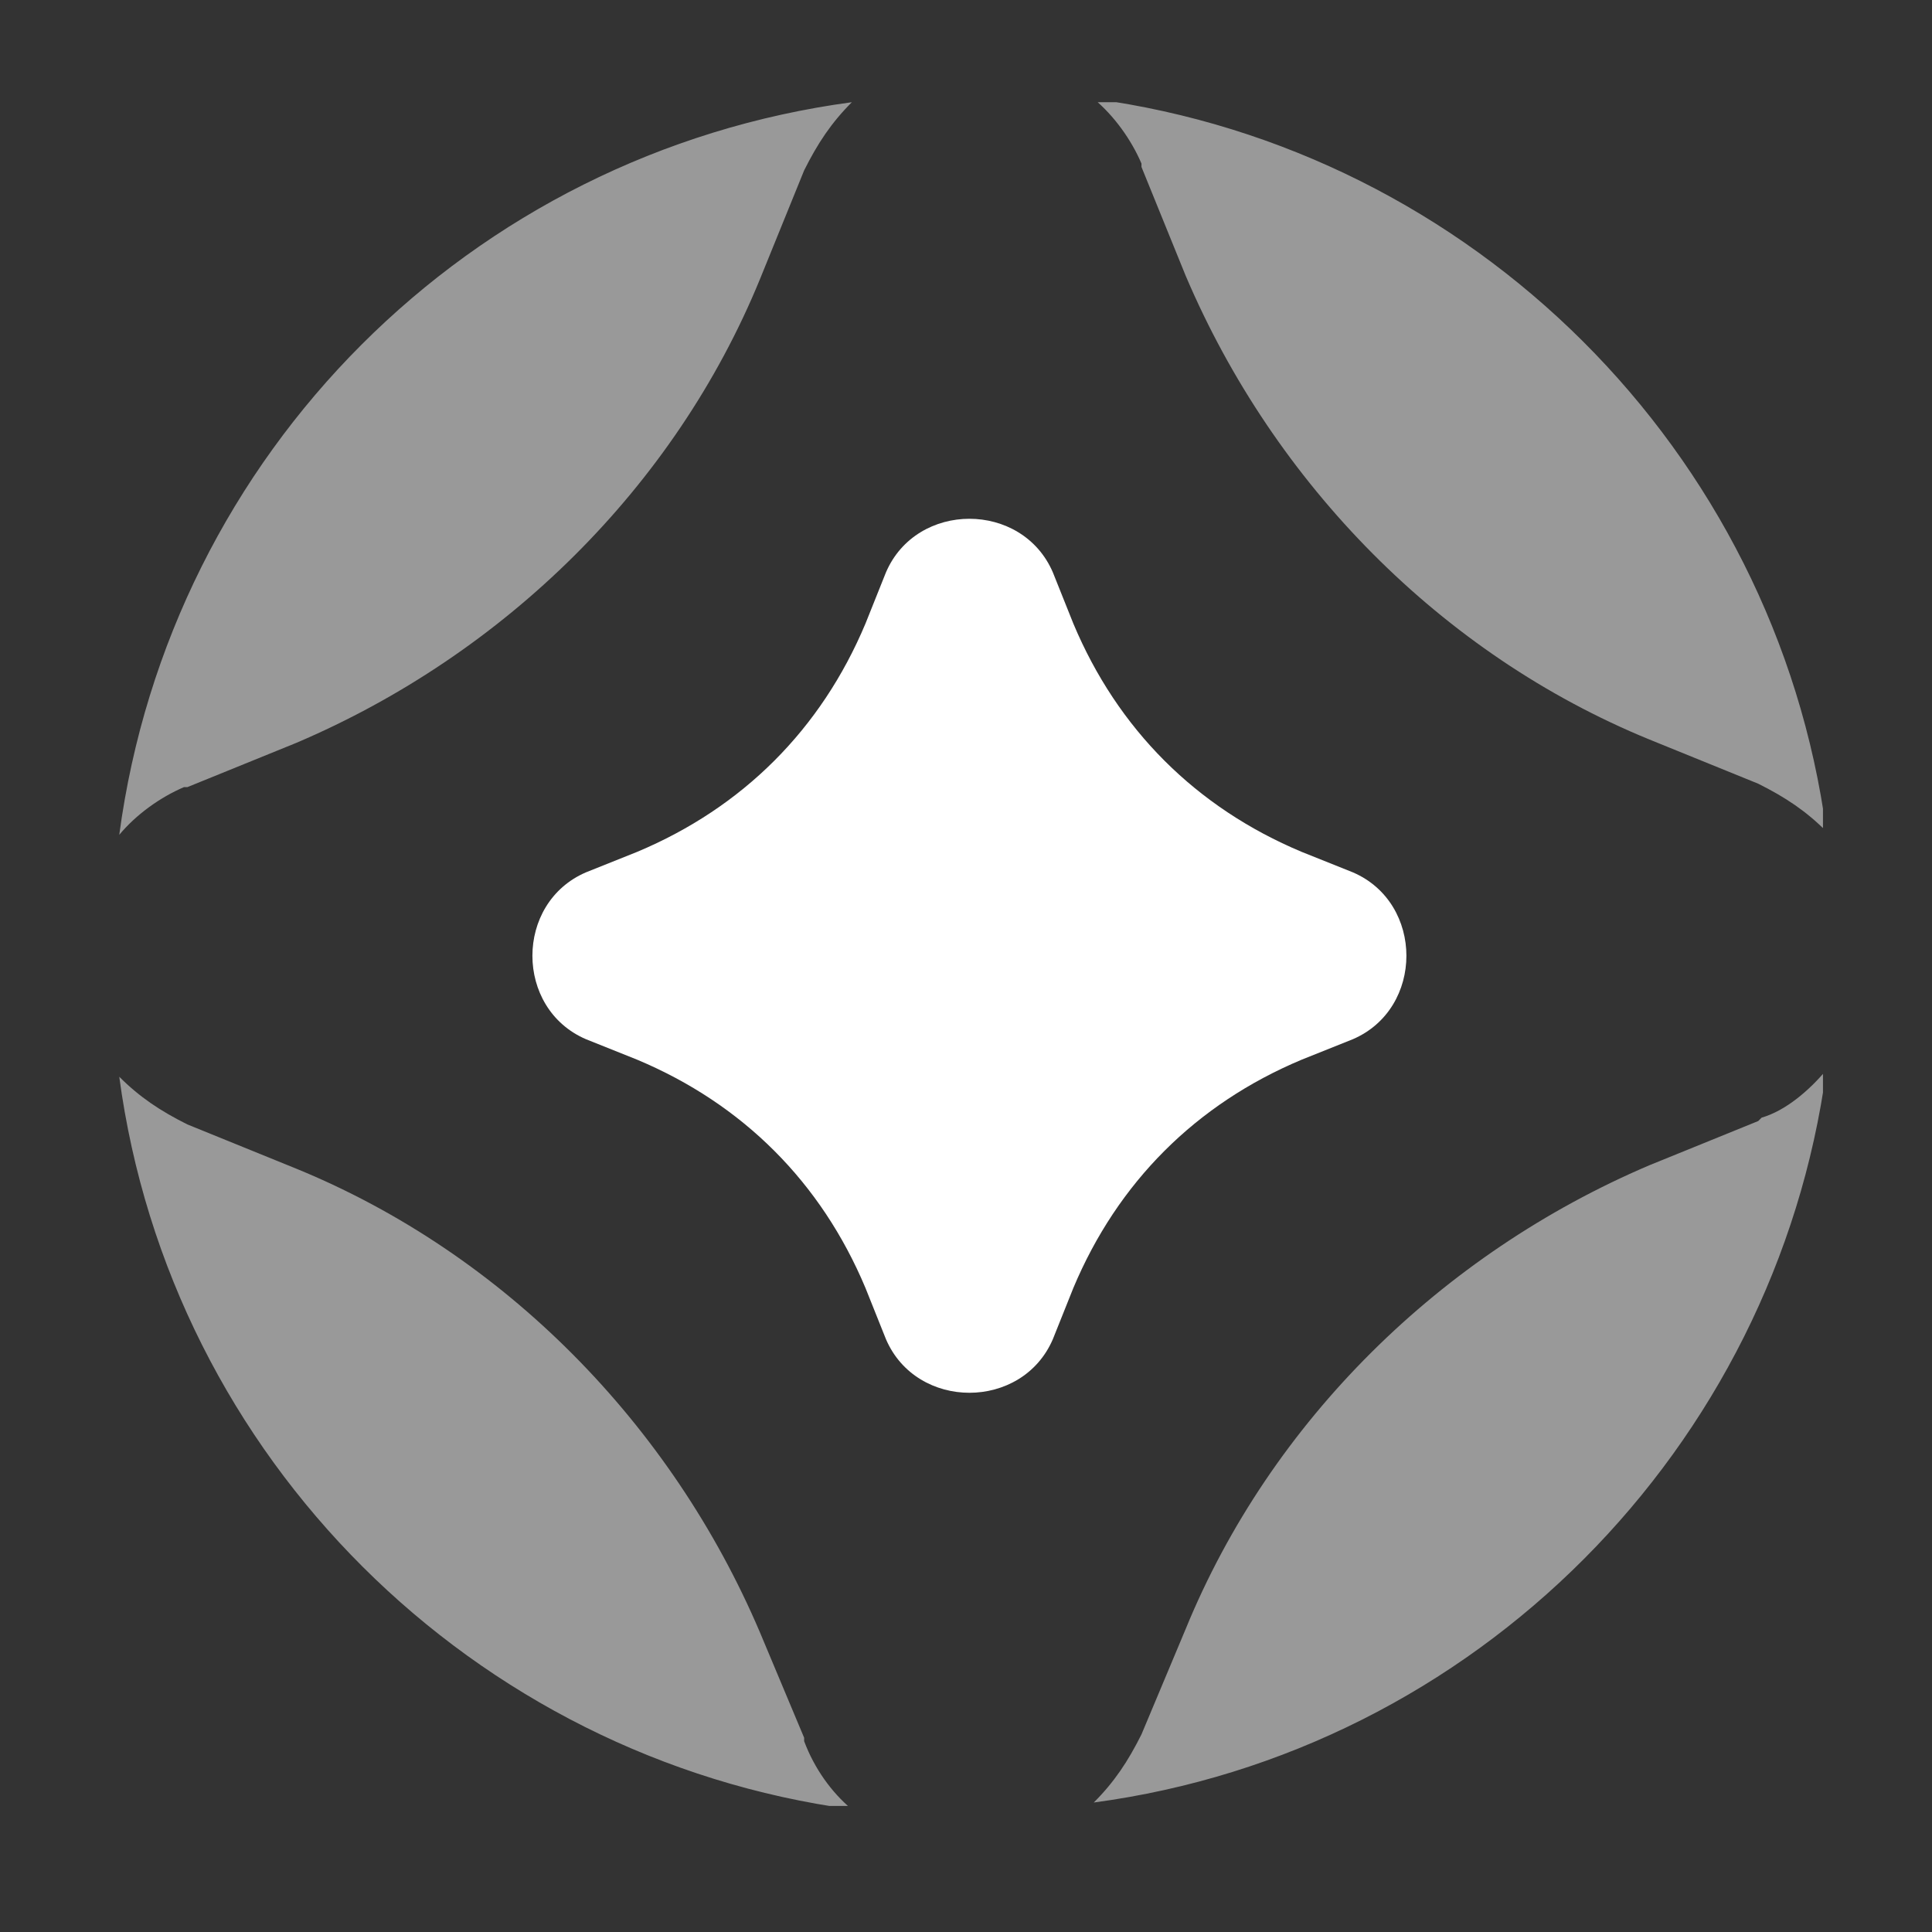
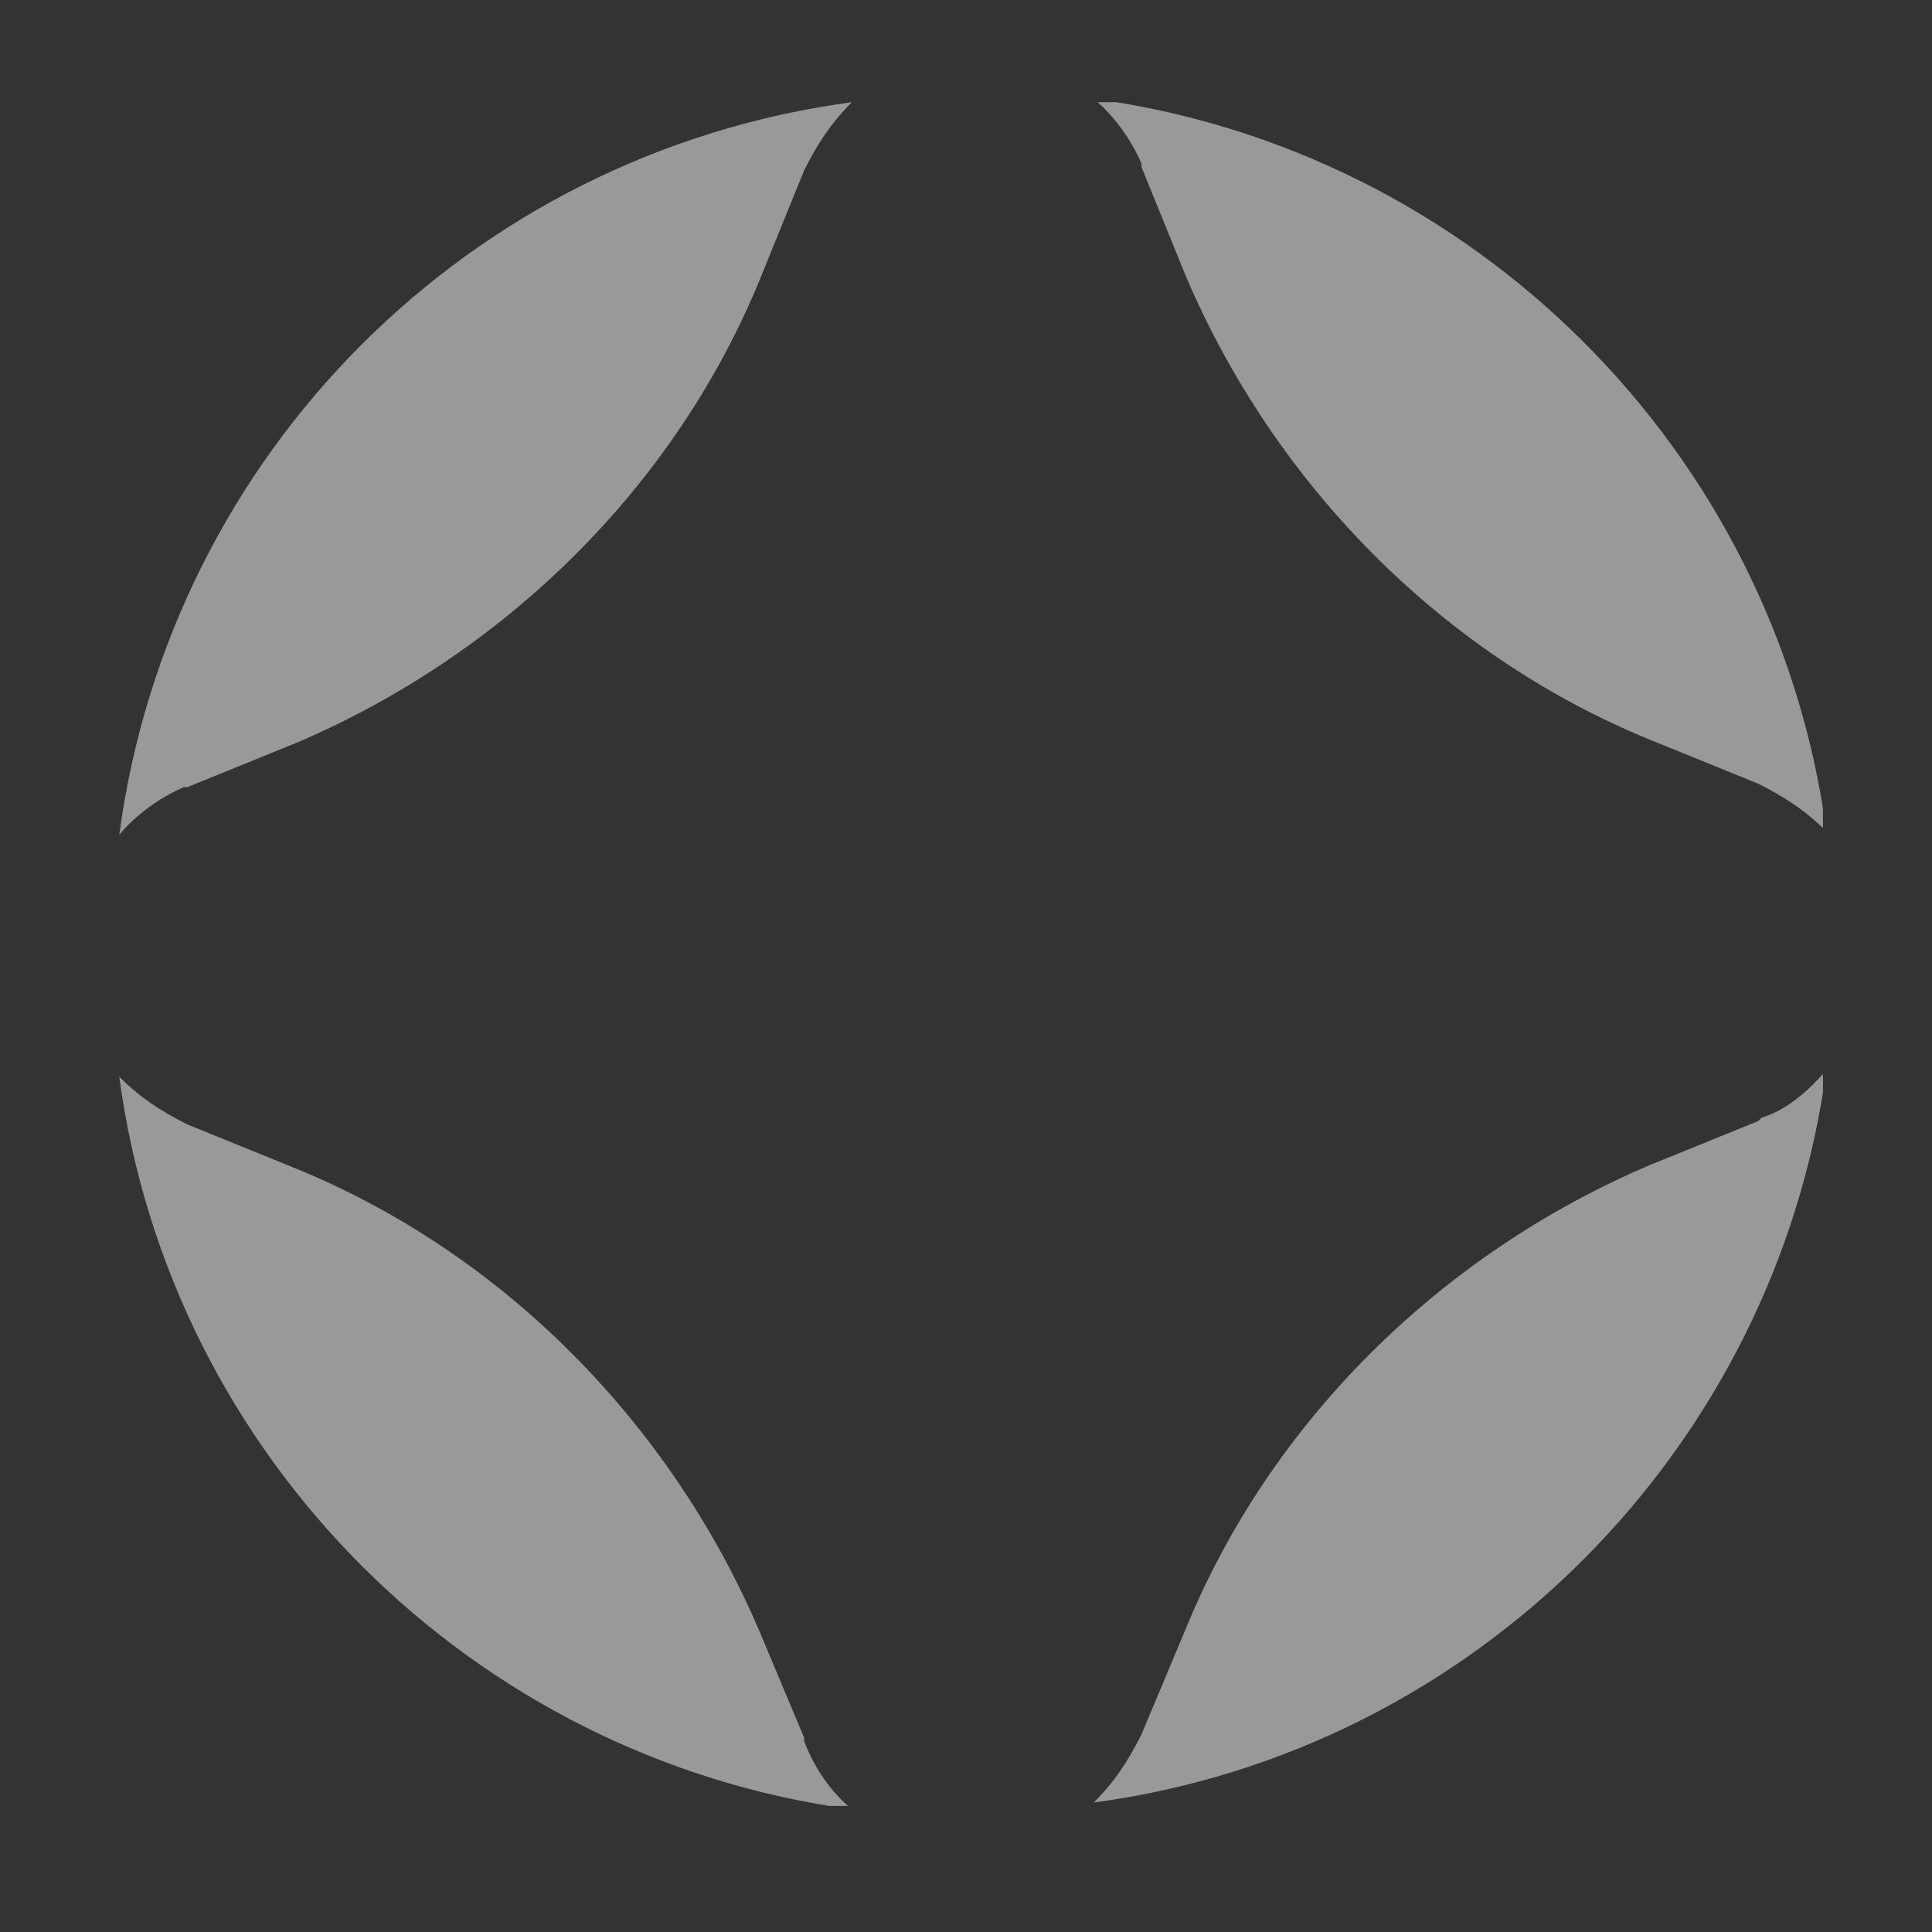
<svg xmlns="http://www.w3.org/2000/svg" id="Layer_1" version="1.1" viewBox="0 0 56.7 56.7">
  <rect x="0" y="0" width="56.7" height="56.7" fill="#333333" stroke="none" />
  <defs>
    <style>
      .st0 {
        fill: #fff;
      }

      .st1 {
        fill: none;
      }

      .st2 {
        fill: #999;
      }

      .st3 {
        clip-path: url(#clippath);
      }
    </style>
    <clipPath id="clippath">
      <rect class="st1" x="3.5" y="3" width="50" height="50" />
    </clipPath>
  </defs>
  <g class="st3">
    <path class="st2" d="M33.5,4.9l1.3,3.2c2.6,6.1,7.5,11.1,13.6,13.6l3.2,1.3c.8.4,1.4.8,2,1.4-1.5-11.2-10.4-20-21.5-21.5.6.5,1.1,1.2,1.4,1.9h0ZM5.5,23.1l3.2-1.3c6.1-2.6,11.1-7.5,13.6-13.6l1.3-3.2c.4-.8.8-1.4,1.4-2C13.8,4.5,5,13.3,3.5,24.5c.5-.6,1.2-1.1,1.9-1.4h0ZM51.6,32.9l-3.2,1.3c-6.1,2.6-11.1,7.5-13.6,13.6l-1.3,3.1c-.4.8-.8,1.4-1.4,2,11.2-1.5,20-10.4,21.5-21.5-.5.6-1.2,1.2-1.9,1.4h0,0ZM23.6,51l-1.3-3.1c-2.6-6.1-7.5-11.1-13.6-13.6l-3.2-1.3c-.8-.4-1.4-.8-2-1.4,1.5,11.2,10.4,20,21.5,21.5-.6-.5-1.1-1.2-1.4-2h0Z" />
  </g>
-   <path class="st0" d="M17.2,25.6l1.5-.6c3.1-1.3,5.4-3.6,6.7-6.7l.6-1.5c.9-2.1,4-2.1,4.9,0l.6,1.5c1.3,3.1,3.6,5.4,6.7,6.7l1.5.6c2.1.9,2.1,4,0,4.9l-1.5.6c-3.1,1.3-5.4,3.6-6.7,6.7l-.6,1.5c-.9,2.1-4,2.1-4.9,0l-.6-1.5c-1.3-3.1-3.6-5.4-6.7-6.7l-1.5-.6c-2.1-.9-2.1-4,0-4.9Z" />
</svg>